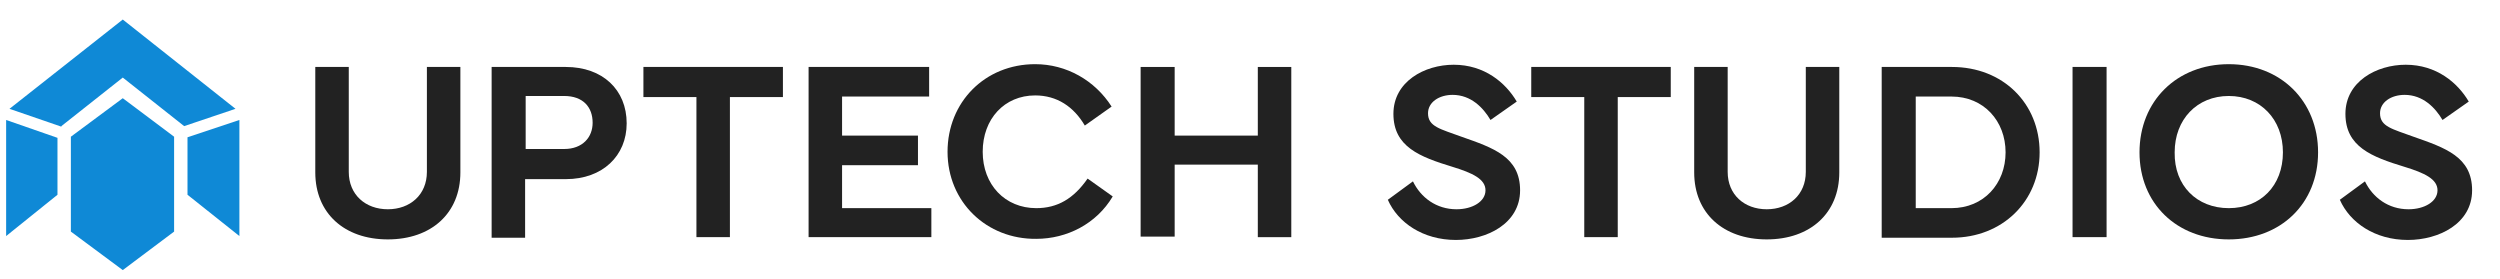
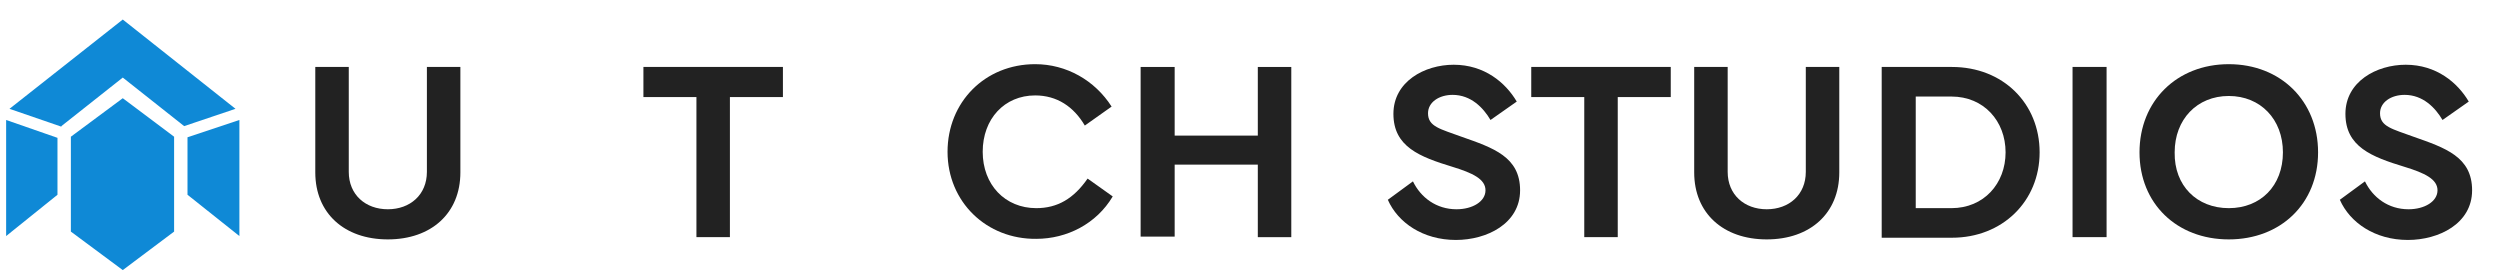
<svg xmlns="http://www.w3.org/2000/svg" id="Layer_1" x="0px" y="0px" viewBox="0 0 448 50" style="enable-background:new 0 0 448 50;" xml:space="preserve">
  <style type="text/css">	.st0{fill:#0F89D6;}	.st1{fill:#222222;}</style>
  <g>
    <polygon class="st0" points="12.7,24.5 12.7,41.5 22,48.4 31.2,41.5 31.2,24.5 22,17.6  " />
    <polygon class="st0" points="1.1,24 1.1,31.9 1.1,42.3 10.3,34.9 10.3,24.7 1.1,21.5  " />
    <g>
      <polygon class="st0" points="22,3.5 1.7,19.5 11,22.7 11,22.6 22,13.9 33,22.6 42.2,19.5   " />
      <polygon class="st0" points="33.6,24.6 33.6,34.9 42.9,42.3 42.9,31.9 42.9,24 42.9,21.5   " />
    </g>
  </g>
  <g>
    <path class="st1" d="M56.5,30.9V12h6v18.8c0,4.1,3,6.7,7,6.7s7-2.6,7-6.7V12h6v18.9c0,7.3-5.2,12-13,12S56.5,38.2,56.5,30.9z" />
-     <path class="st1" d="M88.1,42.5V12h13.3c6.6,0,10.9,4.1,10.9,10.1c0,5.8-4.3,10-10.9,10h-7.3v10.5H88.1z M94.2,26.7h6.9   c3.3,0,5.1-2.1,5.1-4.7c0-2.8-1.7-4.8-5.1-4.8h-6.9V26.7z" />
    <path class="st1" d="M115.2,12h25.1v5.4h-9.5v25.1h-6V17.4h-9.5V12z" />
-     <path class="st1" d="M144.8,12h21.7v5.3h-15.6v7h13.6v5.3h-13.6v7.7h16v5.2h-22V12z" />
    <path class="st1" d="M169.8,27.2c0-8.9,6.7-15.7,15.7-15.7c5.6,0,10.7,2.9,13.7,7.6l-4.8,3.4c-2-3.4-5-5.4-8.9-5.4   c-5.5,0-9.4,4.2-9.4,10.1c0,5.9,4,10.1,9.6,10.1c3.8,0,6.7-1.7,9.2-5.3l4.5,3.2c-2.9,4.9-8.2,7.6-13.7,7.6   C176.8,42.9,169.8,36.2,169.8,27.2z" />
    <path class="st1" d="M210.5,12v12.3h14.9V12h6v30.5h-6V29.5h-14.9v12.9h-6.1V12H210.5z" />
    <path class="st1" d="M253.2,32.5c1.4,2.9,4.2,5,7.8,5c2.9,0,5.2-1.4,5.2-3.4c0-2-2.3-3.1-5.9-4.2c-5.9-1.8-10.6-3.6-10.6-9.5   c0-5.8,5.6-8.8,10.8-8.8c5.5,0,9.3,3.2,11.3,6.6l-4.7,3.3c-1.3-2.2-3.5-4.5-6.8-4.5c-2.4,0-4.4,1.3-4.4,3.3c0,2.4,2.2,2.8,6,4.2   c5.7,2,10.5,3.6,10.5,9.6c0,6-6,8.9-11.5,8.9c-5.9,0-10.4-3.1-12.2-7.2L253.2,32.5z" />
    <path class="st1" d="M274.3,12h25.1v5.4h-9.5v25.1h-6V17.4h-9.5V12z" />
    <path class="st1" d="M303.6,30.9V12h6v18.8c0,4.1,3,6.7,7,6.7s7-2.6,7-6.7V12h6v18.9c0,7.3-5.2,12-13,12S303.6,38.2,303.6,30.9z" />
    <path class="st1" d="M337.2,12h12.6c9.1,0,15.7,6.5,15.7,15.3c0,8.8-6.7,15.3-15.7,15.3h-12.6V12z M343.3,37.3h6.4   c5.8,0,9.7-4.4,9.7-10c0-5.6-3.9-10-9.7-10h-6.4V37.3z" />
    <path class="st1" d="M377.5,42.5h-6.1V12h6.1V42.5z" />
    <path class="st1" d="M383.4,27.3c0-9.2,6.7-15.8,16-15.8c9.3,0,16,6.6,16,15.8c0,9.2-6.7,15.6-16,15.6   C390.1,42.9,383.4,36.5,383.4,27.3z M399.4,37.3c5.7,0,9.7-4,9.7-10c0-5.9-4-10.1-9.7-10.1c-5.7,0-9.7,4.2-9.7,10.1   C389.6,33.3,393.7,37.3,399.4,37.3z" />
    <path class="st1" d="M423.8,32.5c1.4,2.9,4.2,5,7.8,5c2.9,0,5.2-1.4,5.2-3.4c0-2-2.3-3.1-5.9-4.2c-5.9-1.8-10.6-3.6-10.6-9.5   c0-5.8,5.6-8.8,10.8-8.8c5.5,0,9.3,3.2,11.3,6.6l-4.7,3.3c-1.3-2.2-3.5-4.5-6.8-4.5c-2.4,0-4.4,1.3-4.4,3.3c0,2.4,2.2,2.8,6,4.2   c5.7,2,10.5,3.6,10.5,9.6c0,6-6,8.9-11.5,8.9c-5.9,0-10.4-3.1-12.2-7.2L423.8,32.5z" />
  </g>
</svg>